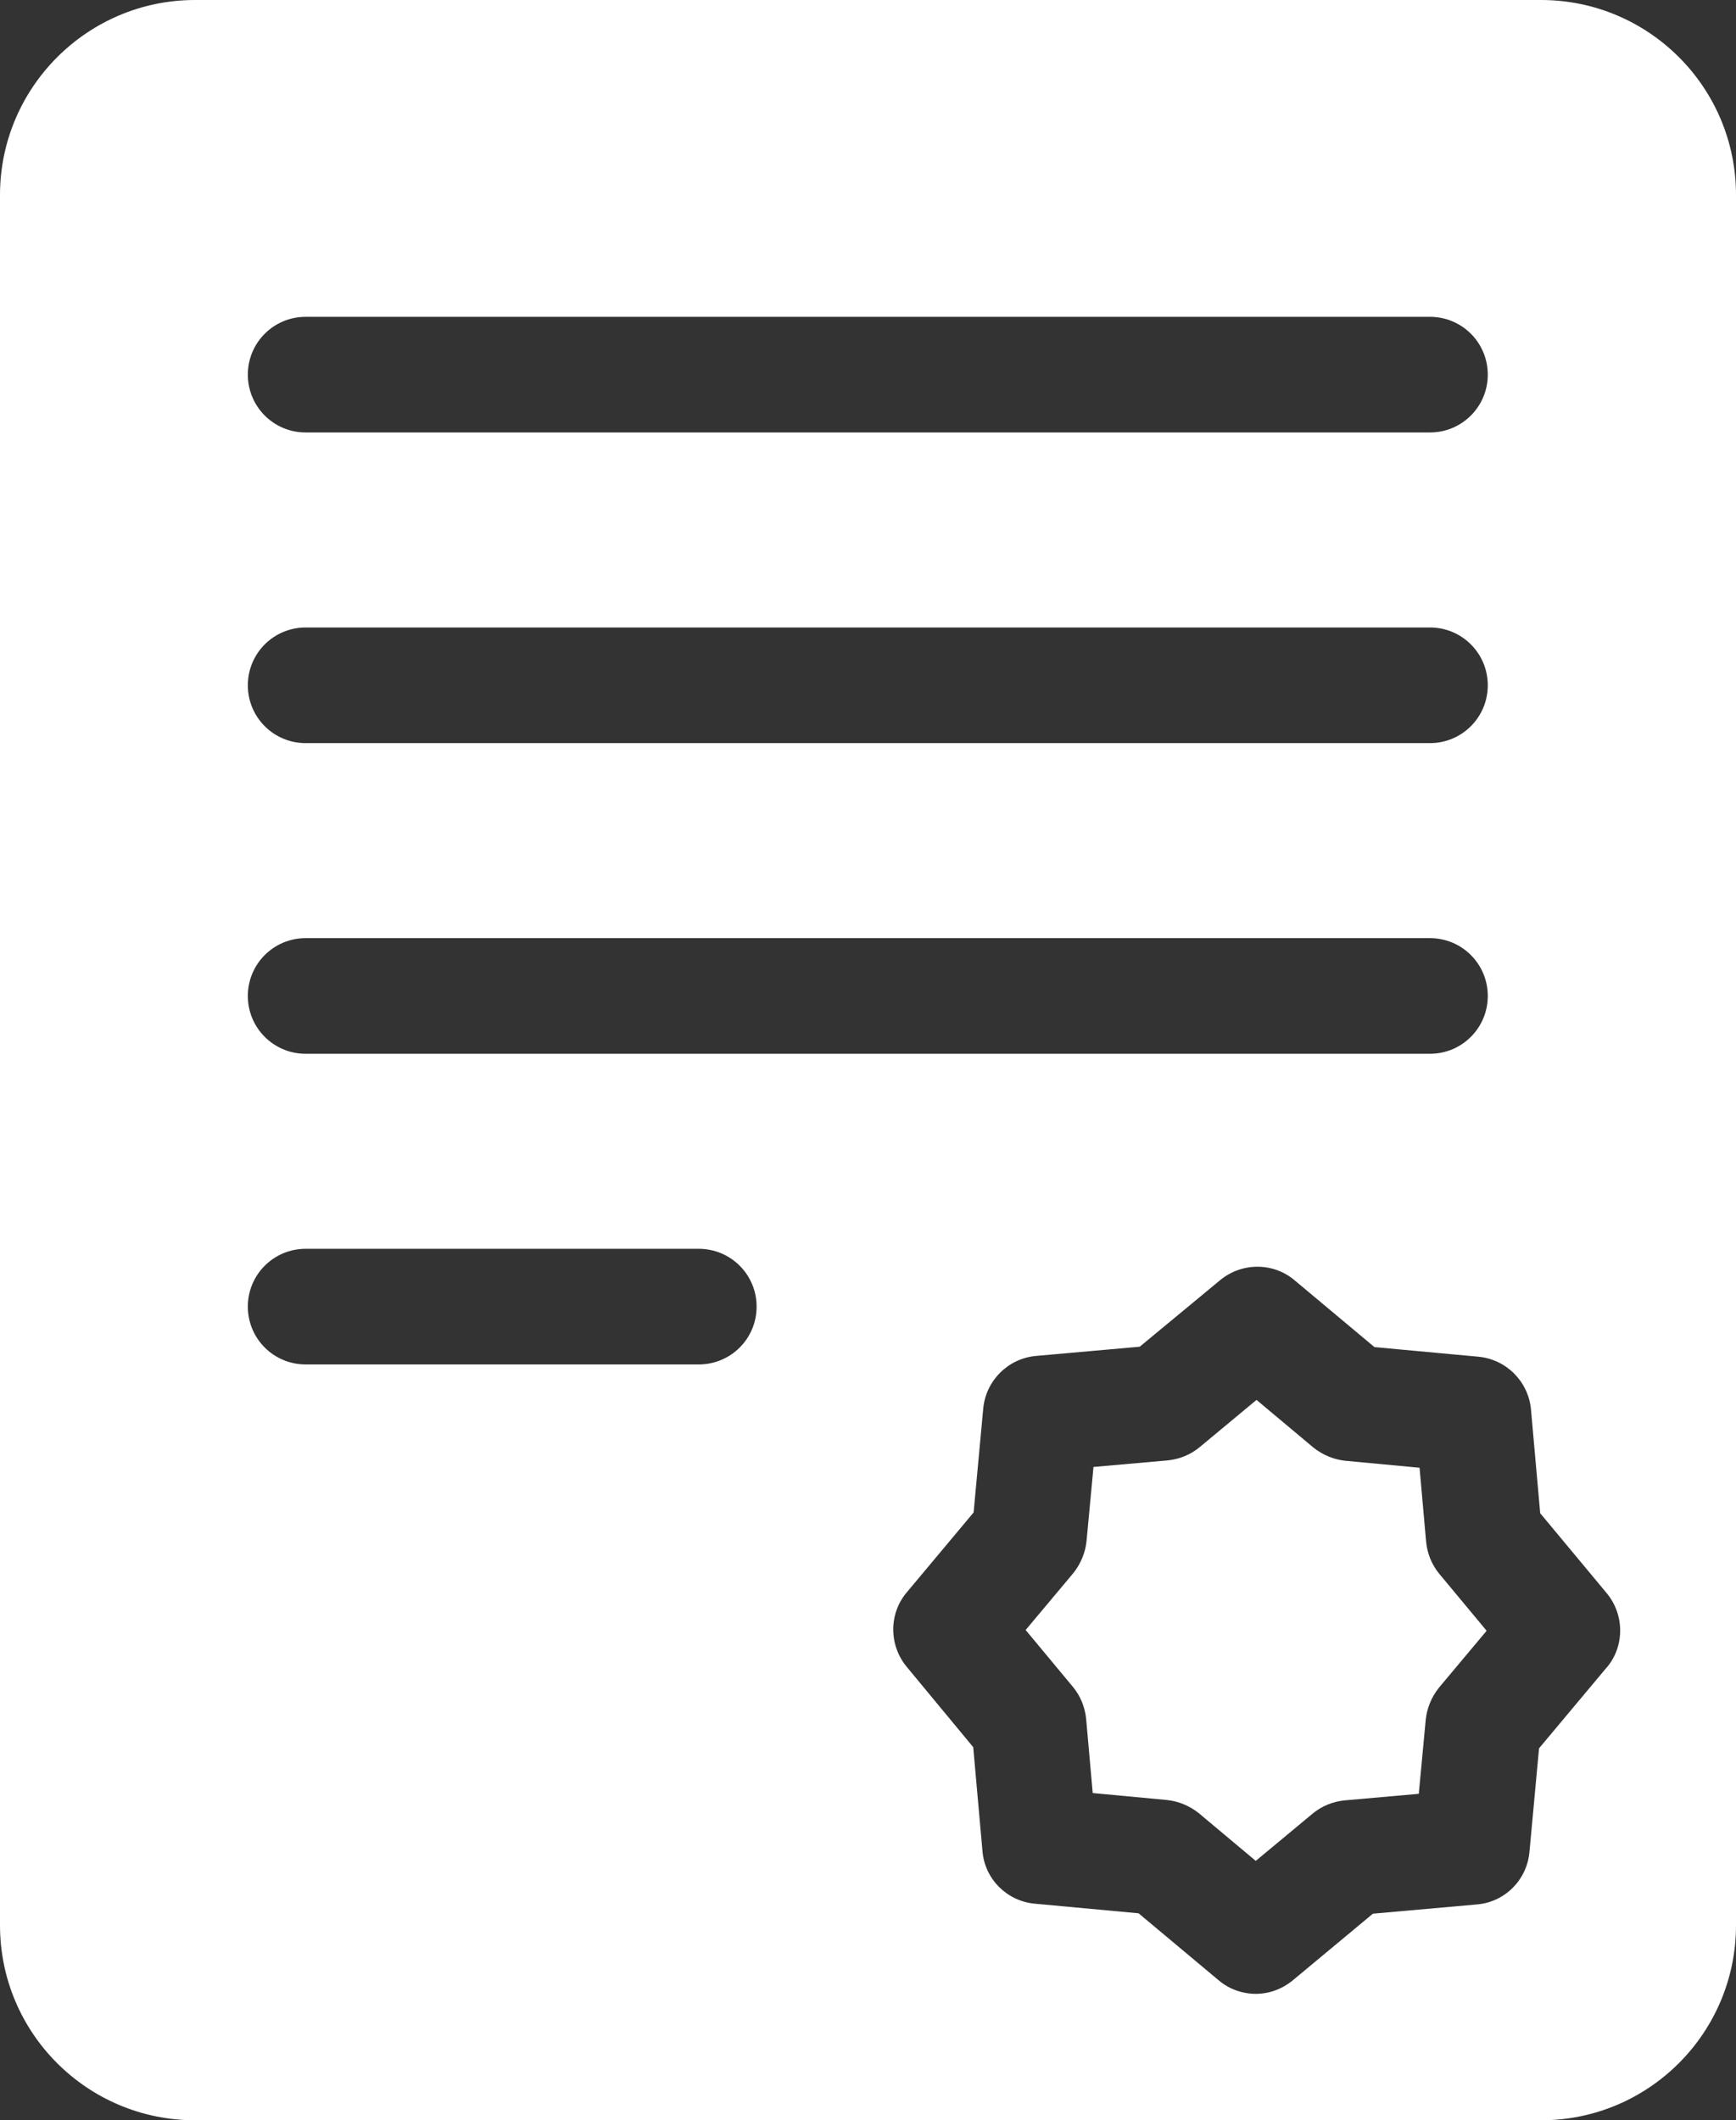
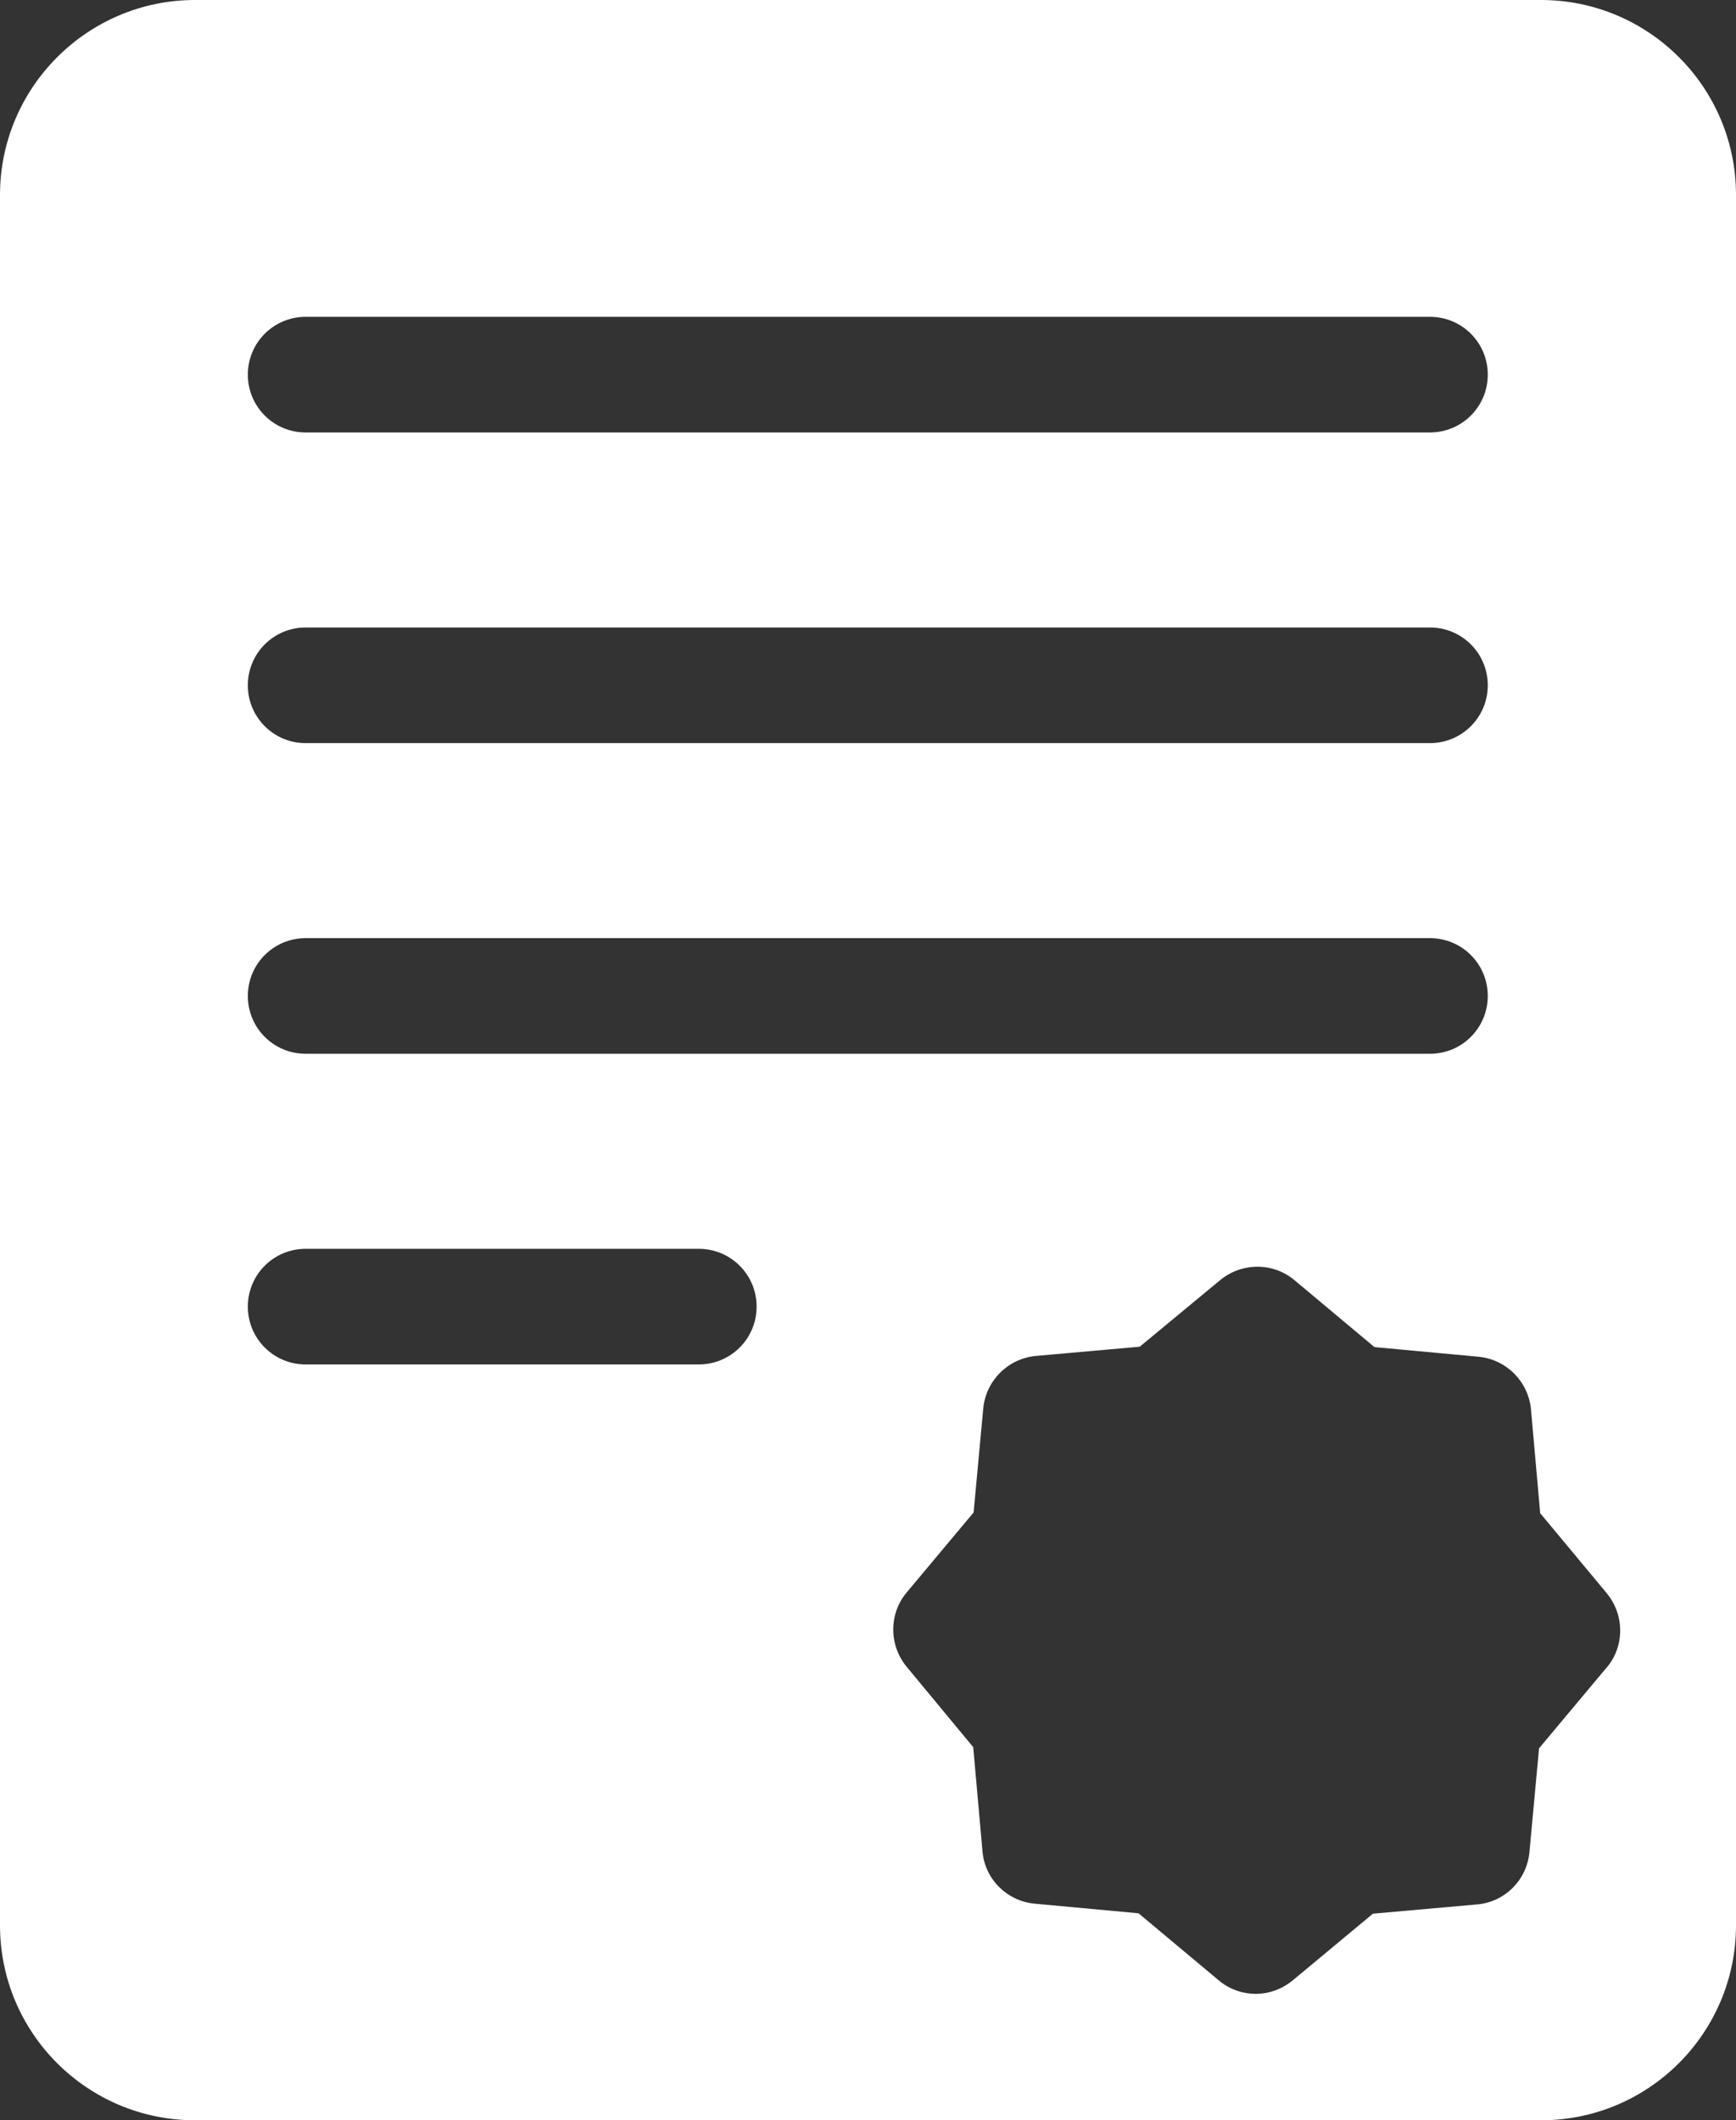
<svg xmlns="http://www.w3.org/2000/svg" id="Calque_2" data-name="Calque 2" viewBox="0 0 45.04 55.01">
  <rect x="0" y="0" width="45.04" height="55.01" fill="#333333" stroke="none" />
  <defs>
    <style>
      .cls-1 {
        fill: #fff;
        stroke-width: 0px;
      }
    </style>
  </defs>
  <g id="Calque_1-2" data-name="Calque 1">
    <g>
      <path class="cls-1" d="M39.98,0H5.06C2.27,0,0,2.27,0,5.06v44.89c0,2.8,2.27,5.06,5.06,5.06h34.92c2.8,0,5.06-2.27,5.06-5.06V5.06c0-2.8-2.27-5.06-5.06-5.06ZM7.93,8.22h29.17c.83,0,1.5.67,1.5,1.5s-.67,1.5-1.5,1.5H7.93c-.83,0-1.5-.67-1.5-1.5s.67-1.5,1.5-1.5ZM7.93,16.28h29.17c.83,0,1.5.67,1.5,1.5s-.67,1.5-1.5,1.5H7.93c-.83,0-1.5-.67-1.5-1.5s.67-1.5,1.5-1.5ZM7.93,24.34h29.17c.83,0,1.5.67,1.5,1.5s-.67,1.5-1.5,1.5H7.93c-.83,0-1.5-.67-1.5-1.5s.67-1.5,1.5-1.5ZM18.14,35.4H7.93c-.83,0-1.5-.67-1.5-1.5s.67-1.5,1.5-1.5h10.2c.83,0,1.5.67,1.5,1.5s-.67,1.5-1.5,1.5ZM41.67,43.28l-1.74,2.08-.25,2.7c-.07.72-.64,1.29-1.36,1.35l-2.7.24-2.08,1.73c-.28.23-.62.35-.96.35s-.69-.12-.96-.35l-2.08-1.74-2.7-.25c-.72-.07-1.29-.64-1.35-1.36l-.24-2.7-1.73-2.09c-.46-.56-.46-1.37,0-1.92l1.74-2.08.25-2.7c.07-.72.64-1.29,1.36-1.36l2.7-.24,2.09-1.73c.56-.46,1.37-.46,1.92,0l2.08,1.74,2.7.25c.72.07,1.29.64,1.36,1.36l.24,2.7,1.73,2.08c.46.56.46,1.37,0,1.92Z" />
-       <path class="cls-1" d="M37,40l-.17-1.92-1.92-.18c-.3-.03-.59-.15-.83-.34l-1.48-1.24-1.48,1.23c-.23.19-.52.31-.83.34l-1.92.17-.18,1.92c-.03.3-.15.59-.34.83l-1.24,1.48,1.23,1.48c.19.23.31.52.34.83l.17,1.92,1.92.18c.3.03.59.15.83.34l1.48,1.24,1.48-1.23c.23-.19.52-.31.83-.34l1.92-.17.18-1.92c.03-.3.15-.59.34-.83l1.24-1.48-1.23-1.48c-.19-.23-.31-.52-.34-.83Z" />
    </g>
  </g>
</svg>